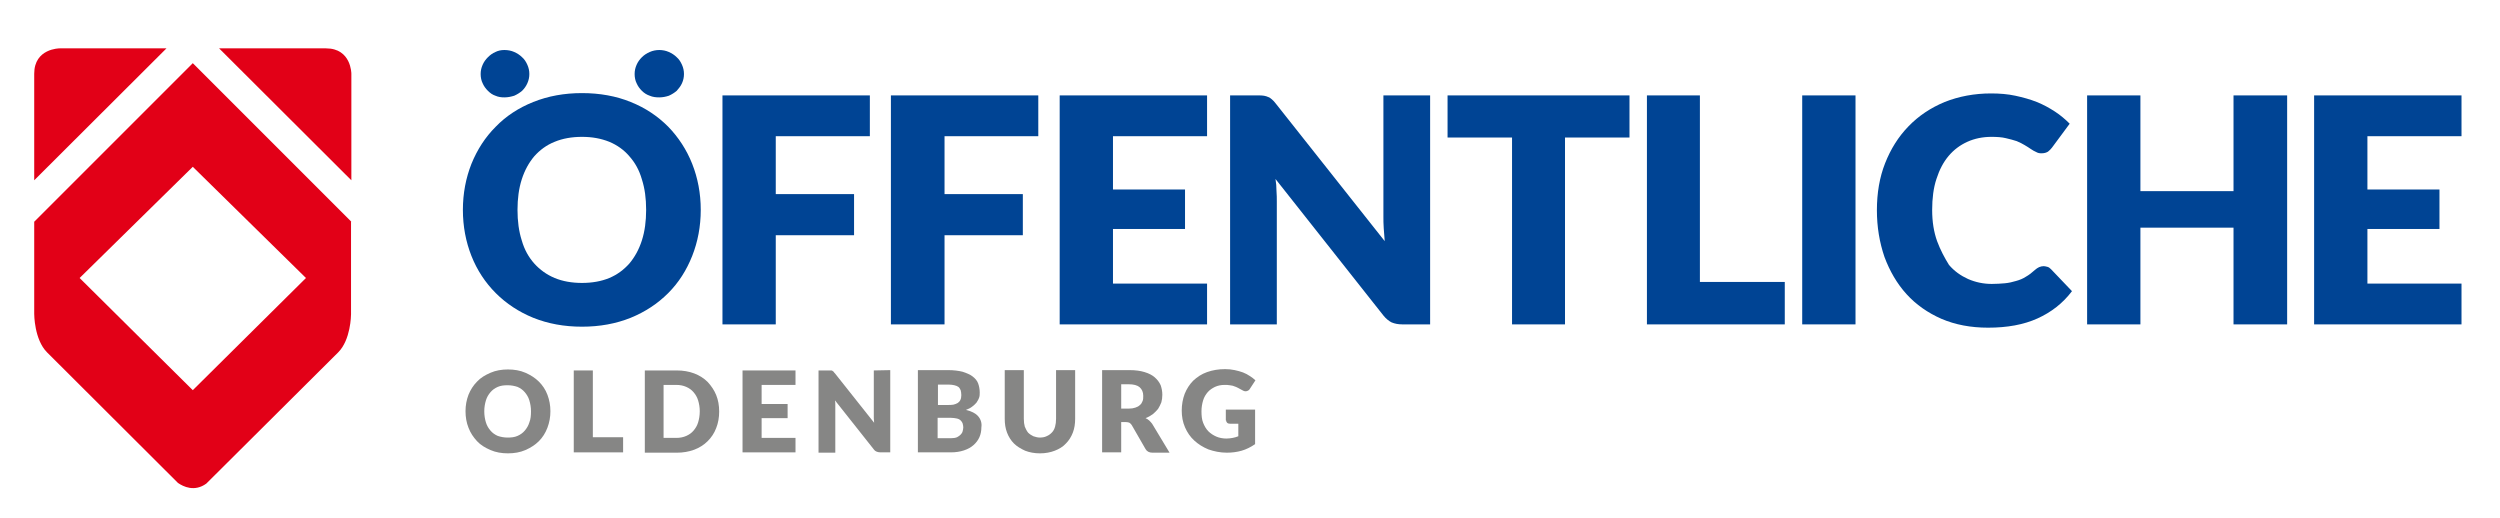
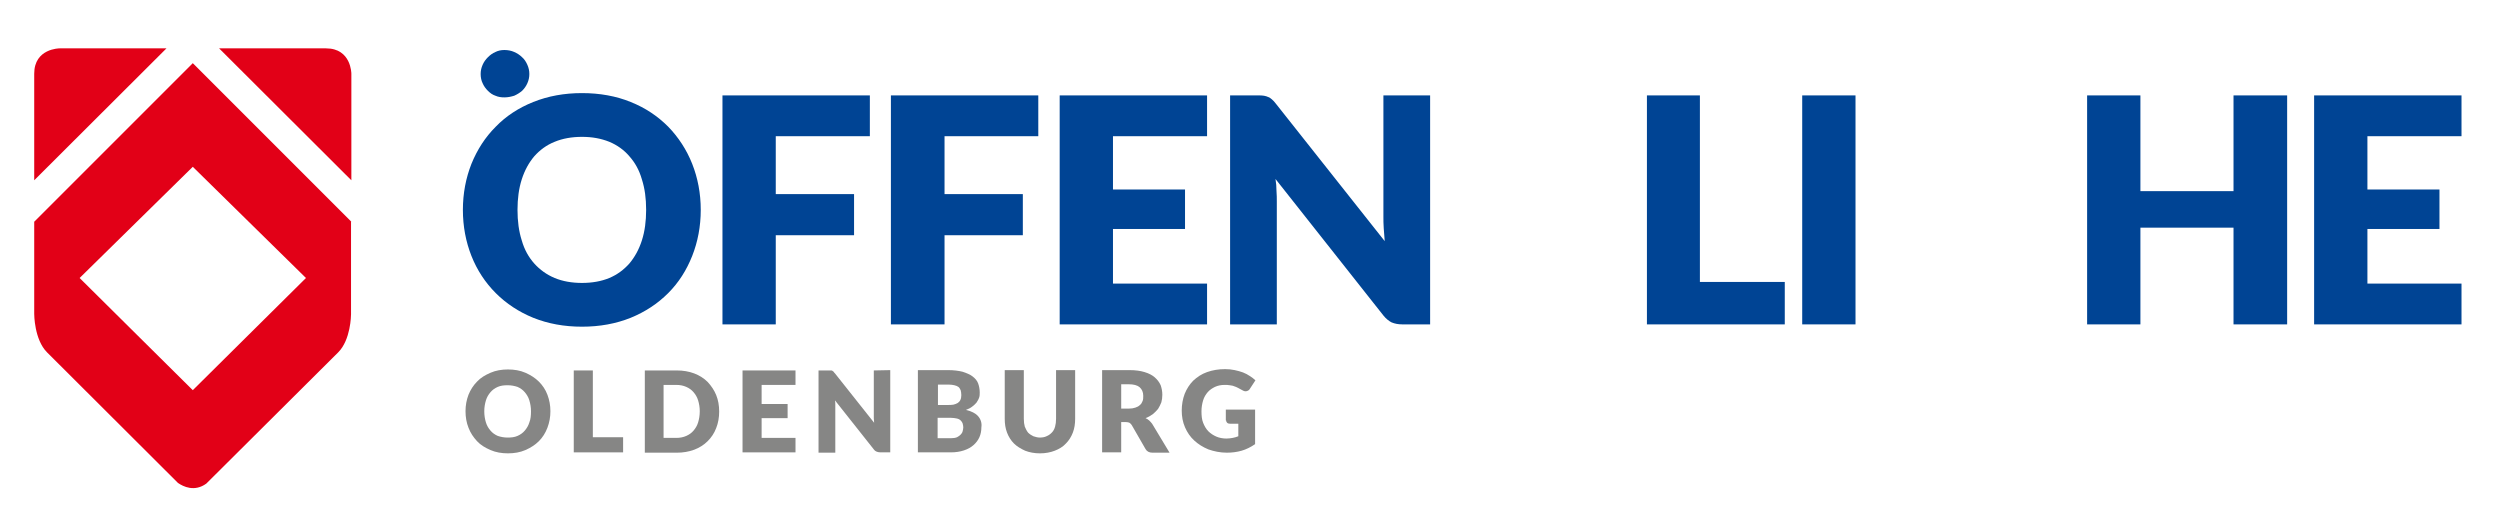
<svg xmlns="http://www.w3.org/2000/svg" version="1.1" id="Logo" x="0px" y="0px" viewBox="0 0 759.9 157.3" style="enable-background:new 0 0 759.9 157.3;" xml:space="preserve">
  <style type="text/css">
	.st0{fill:#E20017;}
	.st1{fill:#868685;}
	.st2{fill:#004494;}
</style>
  <g>
    <g>
      <path class="st0" d="M10.4,54.8l40.2-40.1H18.1c0,0-7.7,0-7.7,7.7C10.4,22.4,10.4,54.8,10.4,54.8z" />
      <path class="st0" d="M106.8,67.4L58.6,19.2L10.4,67.4v28c0,0.1,0,7.8,3.9,11.7l0,0l39.8,39.7c1.6,1.1,5,2.8,8.6,0.2l40.1-39.9l0,0    c3.8-3.8,3.9-11.2,3.9-11.6V67.4H106.8z M58.6,118.6L24.2,84.5l34.4-33.8L93,84.5L58.6,118.6z" />
      <path class="st0" d="M106.8,54.8V22.4c0,0,0-7.7-7.7-7.7H66.6L106.8,54.8z" />
    </g>
    <g>
      <path class="st1" d="M372.7,127.8c0,0.3,0.1,0.5,0.3,0.7c0.2,0.2,0.5,0.3,0.9,0.3h2.5v3.8c-0.5,0.2-1.1,0.4-1.7,0.5    s-1.2,0.2-1.9,0.2c-1.1,0-2.2-0.2-3.1-0.6s-1.7-0.9-2.4-1.6c-0.7-0.7-1.2-1.6-1.6-2.6s-0.5-2.2-0.5-3.5c0-1.2,0.2-2.3,0.5-3.3    s0.8-1.8,1.4-2.5s1.4-1.2,2.2-1.6c0.9-0.4,1.8-0.6,2.9-0.6c0.6,0,1.1,0,1.6,0.1s0.9,0.1,1.3,0.3c0.4,0.1,0.8,0.3,1.2,0.5    c0.4,0.2,0.8,0.4,1.3,0.7c0.5,0.3,0.9,0.4,1.3,0.3s0.8-0.3,1-0.7l1.7-2.6c-0.5-0.5-1.1-0.9-1.7-1.3s-1.3-0.8-2.1-1.1    c-0.8-0.3-1.6-0.5-2.5-0.7s-1.9-0.3-2.9-0.3c-2,0-3.8,0.3-5.5,0.9s-3,1.5-4.2,2.6c-1.1,1.1-2,2.5-2.6,4c-0.6,1.6-0.9,3.3-0.9,5.1    c0,1.8,0.3,3.5,1,5.1s1.6,2.9,2.8,4c1.2,1.1,2.6,2,4.3,2.7c1.7,0.6,3.6,1,5.6,1c1.6,0,3.1-0.2,4.5-0.6s2.8-1.1,4.1-2v-10.5h-8.9    v3.3H372.7z" />
      <path class="st1" d="M350.2,128.8c-0.3-0.4-0.6-0.7-0.9-1s-0.7-0.5-1.1-0.7c0.8-0.3,1.5-0.7,2.2-1.2c0.6-0.5,1.1-1,1.6-1.6    c0.4-0.6,0.7-1.3,1-2c0.2-0.7,0.3-1.5,0.3-2.3c0-1.1-0.2-2-0.5-2.9c-0.4-0.9-1-1.7-1.8-2.4c-0.8-0.7-1.8-1.2-3.1-1.6    c-1.3-0.4-2.8-0.6-4.6-0.6H335v25h5.8v-9.2h1.5c0.4,0,0.8,0.1,1,0.2s0.5,0.4,0.7,0.7l4.2,7.3c0.4,0.7,1.1,1.1,2.1,1.1h5.2    L350.2,128.8z M347.3,121.9c-0.2,0.5-0.4,0.9-0.8,1.2c-0.4,0.4-0.8,0.6-1.4,0.8c-0.6,0.2-1.2,0.3-2,0.3h-2.3v-7.4h2.3    c1.5,0,2.6,0.3,3.3,0.9c0.7,0.6,1.1,1.5,1.1,2.6C347.5,120.9,347.5,121.5,347.3,121.9z" />
      <path class="st1" d="M314.1,132.6c-0.6-0.3-1.1-0.6-1.6-1.1c-0.4-0.5-0.7-1.1-1-1.8c-0.2-0.7-0.3-1.5-0.3-2.4v-14.8h-5.8v14.8    c0,1.5,0.2,2.9,0.7,4.2c0.5,1.3,1.2,2.4,2.1,3.3s2.1,1.6,3.4,2.2c1.3,0.5,2.8,0.8,4.5,0.8s3.2-0.3,4.5-0.8s2.5-1.2,3.4-2.2    c0.9-0.9,1.6-2,2.1-3.3s0.7-2.7,0.7-4.2v-14.8H321v14.8c0,0.9-0.1,1.7-0.3,2.4c-0.2,0.7-0.5,1.3-1,1.8s-0.9,0.8-1.6,1.1    c-0.6,0.3-1.3,0.4-2.1,0.4C315.4,133,314.7,132.8,314.1,132.6" />
      <path class="st1" d="M297.3,126.5c-0.8-0.9-2-1.5-3.7-1.9c0.8-0.3,1.4-0.6,1.9-1s1-0.8,1.3-1.2c0.3-0.5,0.6-0.9,0.8-1.5    c0.2-0.5,0.2-1.1,0.2-1.6c0-1-0.2-2-0.5-2.8s-0.9-1.5-1.7-2.1c-0.8-0.6-1.8-1-3-1.4c-1.2-0.3-2.7-0.5-4.4-0.5H279v25h10    c1.5,0,2.8-0.2,4-0.6s2.1-0.9,2.9-1.6s1.4-1.5,1.8-2.4s0.6-1.9,0.6-3C298.5,128.6,298.1,127.4,297.3,126.5z M285,116.9h3.4    c0.7,0,1.2,0.1,1.7,0.2s0.9,0.3,1.2,0.5c0.3,0.2,0.5,0.6,0.7,1c0.1,0.4,0.2,0.9,0.2,1.5s-0.1,1.1-0.3,1.5    c-0.2,0.4-0.5,0.7-0.8,0.9c-0.4,0.2-0.8,0.4-1.3,0.5s-1.1,0.1-1.7,0.1h-3v-6.2H285z M292.6,131.1c-0.1,0.4-0.3,0.7-0.6,1    c-0.3,0.3-0.7,0.6-1.1,0.8c-0.5,0.2-1.1,0.3-1.9,0.3h-4V127h4c0.7,0,1.3,0.1,1.8,0.2s0.9,0.3,1.2,0.6c0.3,0.3,0.5,0.6,0.6,0.9    c0.1,0.4,0.2,0.8,0.2,1.2C292.8,130.3,292.7,130.7,292.6,131.1z" />
      <path class="st1" d="M265.6,112.6v13.2c0,0.4,0,0.8,0,1.3s0.1,0.9,0.1,1.4l-11.9-15c-0.2-0.2-0.3-0.3-0.4-0.5    c-0.1-0.1-0.3-0.2-0.4-0.3c-0.1-0.1-0.3-0.1-0.5-0.1s-0.4,0-0.6,0h-3.1v25h5.1v-13.4c0-0.4,0-0.8,0-1.2c0-0.4,0-0.8-0.1-1.3    l11.8,14.9c0.3,0.4,0.6,0.6,0.9,0.7s0.7,0.2,1.1,0.2h3v-25L265.6,112.6L265.6,112.6z" />
      <polygon class="st1" points="241.8,117 241.8,112.6 225.7,112.6 225.7,137.5 241.8,137.5 241.8,133.1 231.5,133.1 231.5,127.1     239.4,127.1 239.4,122.8 231.5,122.8 231.5,117   " />
      <path class="st1" d="M217.7,120.1c-0.6-1.5-1.5-2.8-2.6-4c-1.1-1.1-2.5-2-4.1-2.6s-3.4-0.9-5.3-0.9H196v25h9.7    c1.9,0,3.7-0.3,5.3-0.9s3-1.5,4.1-2.6s2-2.4,2.6-4c0.6-1.5,0.9-3.2,0.9-5C218.6,123.2,218.3,121.6,217.7,120.1z M212.2,128.4    c-0.3,1-0.8,1.8-1.4,2.5c-0.6,0.7-1.3,1.2-2.2,1.6s-1.9,0.6-3,0.6h-3.9V117h3.9c1.1,0,2.1,0.2,3,0.6s1.6,0.9,2.2,1.6    c0.6,0.7,1.1,1.5,1.4,2.5c0.3,1,0.5,2.1,0.5,3.3C212.7,126.3,212.5,127.4,212.2,128.4z" />
      <polygon class="st1" points="180.2,132.9 180.2,112.6 174.4,112.6 174.4,137.5 189.4,137.5 189.4,132.9   " />
      <path class="st1" d="M166.4,120c-0.6-1.6-1.5-2.9-2.6-4s-2.5-2-4.1-2.7s-3.4-1-5.3-1c-1.9,0-3.7,0.3-5.3,1s-3,1.5-4.1,2.7    c-1.1,1.1-2,2.5-2.6,4c-0.6,1.6-0.9,3.2-0.9,5s0.3,3.5,0.9,5c0.6,1.6,1.5,2.9,2.6,4.1s2.5,2,4.1,2.7s3.4,1,5.3,1    c1.9,0,3.7-0.3,5.3-1s3-1.6,4.1-2.7s2-2.5,2.6-4.1s0.9-3.2,0.9-5C167.3,123.2,167,121.6,166.4,120z M160.9,128.4    c-0.3,1-0.8,1.8-1.4,2.5c-0.6,0.7-1.3,1.2-2.2,1.6s-1.9,0.5-3,0.5s-2.1-0.2-3-0.5c-0.9-0.4-1.6-0.9-2.2-1.6    c-0.6-0.7-1.1-1.5-1.4-2.5c-0.3-1-0.5-2.1-0.5-3.4c0-1.2,0.2-2.3,0.5-3.3s0.8-1.8,1.4-2.5c0.6-0.7,1.3-1.2,2.2-1.6s1.9-0.5,3-0.5    s2.1,0.2,3,0.5c0.9,0.4,1.6,0.9,2.2,1.6c0.6,0.7,1.1,1.5,1.4,2.5c0.3,1,0.5,2.1,0.5,3.3C161.4,126.3,161.3,127.4,160.9,128.4z" />
    </g>
    <g>
      <path class="st2" d="M160.3,25.3c0.4-0.9,0.6-1.8,0.6-2.8s-0.2-1.9-0.6-2.8c-0.4-0.9-0.9-1.7-1.6-2.3c-0.7-0.7-1.5-1.2-2.4-1.6    c-0.9-0.4-1.9-0.6-3-0.6c-1,0-1.9,0.2-2.7,0.6c-0.9,0.4-1.6,0.9-2.3,1.6c-0.7,0.7-1.2,1.4-1.6,2.3c-0.4,0.9-0.6,1.8-0.6,2.8    s0.2,2,0.6,2.8c0.4,0.9,0.9,1.6,1.6,2.3c0.7,0.7,1.4,1.2,2.3,1.5c0.9,0.4,1.8,0.5,2.7,0.5c1.1,0,2-0.2,3-0.5    c0.9-0.4,1.7-0.9,2.4-1.5C159.4,26.9,159.9,26.2,160.3,25.3" />
-       <path class="st2" d="M207.3,25.3c0.4-0.9,0.6-1.8,0.6-2.8s-0.2-1.9-0.6-2.8c-0.4-0.9-0.9-1.7-1.6-2.3c-0.7-0.7-1.5-1.2-2.4-1.6    c-0.9-0.4-1.9-0.6-2.9-0.6s-2,0.2-2.9,0.6c-0.9,0.4-1.7,0.9-2.4,1.6c-0.7,0.7-1.2,1.4-1.6,2.3c-0.4,0.9-0.6,1.8-0.6,2.8    s0.2,2,0.6,2.8c0.4,0.9,0.9,1.6,1.6,2.3c0.7,0.7,1.5,1.2,2.4,1.5c0.9,0.4,1.9,0.5,2.9,0.5s2-0.2,2.9-0.5c0.9-0.4,1.7-0.9,2.4-1.5    C206.3,26.9,206.9,26.2,207.3,25.3" />
      <path class="st2" d="M210.4,49.8c-1.7-4.3-4.2-8.1-7.3-11.3c-3.2-3.2-6.9-5.7-11.4-7.5c-4.4-1.8-9.4-2.7-14.8-2.7    s-10.3,0.9-14.8,2.7s-8.3,4.3-11.4,7.5c-3.2,3.2-5.6,6.9-7.4,11.3c-1.7,4.3-2.6,9-2.6,14s0.9,9.7,2.6,14c1.7,4.3,4.2,8.1,7.4,11.3    c3.2,3.2,7,5.7,11.4,7.5c4.5,1.8,9.4,2.7,14.8,2.7s10.3-0.9,14.8-2.7c4.4-1.8,8.2-4.3,11.4-7.5s5.6-7,7.3-11.3s2.6-9,2.6-14    S212.1,54.1,210.4,49.8z M195.1,73.1c-0.9,2.8-2.2,5.1-3.8,7c-1.7,1.9-3.7,3.4-6.1,4.4c-2.4,1-5.2,1.5-8.3,1.5s-5.9-0.5-8.3-1.5    c-2.4-1-4.5-2.5-6.2-4.4s-3-4.2-3.8-7c-0.9-2.8-1.3-5.9-1.3-9.3s0.4-6.5,1.3-9.3c0.9-2.8,2.2-5.1,3.8-7c1.7-1.9,3.7-3.4,6.2-4.4    c2.4-1,5.2-1.5,8.3-1.5s5.8,0.5,8.3,1.5c2.4,1,4.5,2.5,6.1,4.4c1.7,1.9,3,4.2,3.8,7c0.9,2.8,1.3,5.8,1.3,9.3    C196.4,67.2,196,70.3,195.1,73.1z" />
      <polygon class="st2" points="235.8,41.4 264.4,41.4 264.4,29 219.6,29 219.6,98.6 235.8,98.6 235.8,71.5 259.6,71.5 259.6,59     235.8,59   " />
      <polygon class="st2" points="287.1,41.4 315.6,41.4 315.6,29 270.8,29 270.8,98.6 287.1,98.6 287.1,71.5 310.9,71.5 310.9,59     287.1,59   " />
      <polygon class="st2" points="322.1,98.6 366.9,98.6 366.9,86.2 338.3,86.2 338.3,69.6 360.2,69.6 360.2,57.6 338.3,57.6     338.3,41.4 366.9,41.4 366.9,29 322.1,29   " />
      <path class="st2" d="M426.3,98.6h8.4V29h-14.2v36.8c0,1.1,0,2.3,0.1,3.6c0.1,1.3,0.2,2.6,0.3,3.9l-33.1-41.8    c-0.4-0.5-0.8-1-1.2-1.3c-0.4-0.3-0.7-0.6-1.1-0.7c-0.4-0.2-0.8-0.3-1.3-0.4c-0.5-0.1-1.1-0.1-1.8-0.1h-8.5v69.6h14.2V61.3    c0-1,0-2.1-0.1-3.3c0-1.2-0.1-2.4-0.3-3.6l32.8,41.5c0.8,1,1.7,1.7,2.5,2.1C424,98.4,425,98.6,426.3,98.6" />
-       <polygon class="st2" points="475.7,41.8 495.3,41.8 495.3,29 440,29 440,41.8 459.6,41.8 459.6,98.6 475.7,98.6   " />
      <polygon class="st2" points="500.6,98.6 542.5,98.6 542.5,85.7 516.7,85.7 516.7,29 500.6,29   " />
      <rect x="547.8" y="29" class="st2" width="16.2" height="69.6" />
-       <path class="st2" d="M588.8,73.3c-1-2.8-1.5-5.9-1.5-9.5c0-3.5,0.4-6.7,1.3-9.4c0.9-2.8,2.1-5.1,3.7-7c1.6-1.9,3.5-3.3,5.7-4.3    s4.7-1.5,7.3-1.5c1.7,0,3.2,0.1,4.4,0.4c1.3,0.3,2.4,0.6,3.3,0.9c0.9,0.4,1.8,0.8,2.4,1.2c0.7,0.4,1.3,0.8,1.9,1.2    c0.6,0.4,1.1,0.7,1.6,0.9c0.5,0.3,1,0.4,1.6,0.4c0.9,0,1.5-0.2,2-0.5c0.5-0.4,0.9-0.8,1.2-1.2l5.4-7.3c-1.3-1.3-2.8-2.6-4.5-3.7    c-1.7-1.1-3.5-2.1-5.5-2.9c-2-0.8-4.2-1.4-6.5-1.9s-4.8-0.7-7.4-0.7c-5.1,0-9.8,0.9-14.1,2.6c-4.3,1.8-7.9,4.2-11,7.4    s-5.4,6.9-7.1,11.2c-1.7,4.3-2.5,9.1-2.5,14.3c0,5.1,0.8,9.8,2.3,14.2c1.6,4.3,3.8,8.1,6.7,11.3c2.9,3.2,6.5,5.7,10.6,7.5    c4.2,1.8,8.9,2.7,14.2,2.7c5.8,0,10.8-0.9,15-2.8s7.7-4.6,10.5-8.3l-6.4-6.7c-0.4-0.4-0.7-0.6-1.1-0.7c-0.4-0.1-0.8-0.2-1.1-0.2    c-0.5,0-0.9,0.1-1.4,0.3c-0.4,0.2-0.9,0.5-1.2,0.8c-1,0.9-1.9,1.6-2.8,2.1c-0.9,0.6-1.9,1-3,1.3c-1,0.3-2.2,0.6-3.4,0.7    s-2.5,0.2-4,0.2c-2.5,0-4.9-0.5-7.2-1.5c-2.2-1-4.2-2.4-5.8-4.3C591.1,78.4,589.8,76,588.8,73.3" />
      <polygon class="st2" points="678.9,98.6 695.2,98.6 695.2,29 678.9,29 678.9,58.1 650.6,58.1 650.6,29 634.4,29 634.4,98.6     650.6,98.6 650.6,69.2 678.9,69.2   " />
      <polygon class="st2" points="719.6,86.2 719.6,69.6 741.5,69.6 741.5,57.6 719.6,57.6 719.6,41.4 748.2,41.4 748.2,29 703.4,29     703.4,98.6 748.2,98.6 748.2,86.2   " />
    </g>
  </g>
</svg>